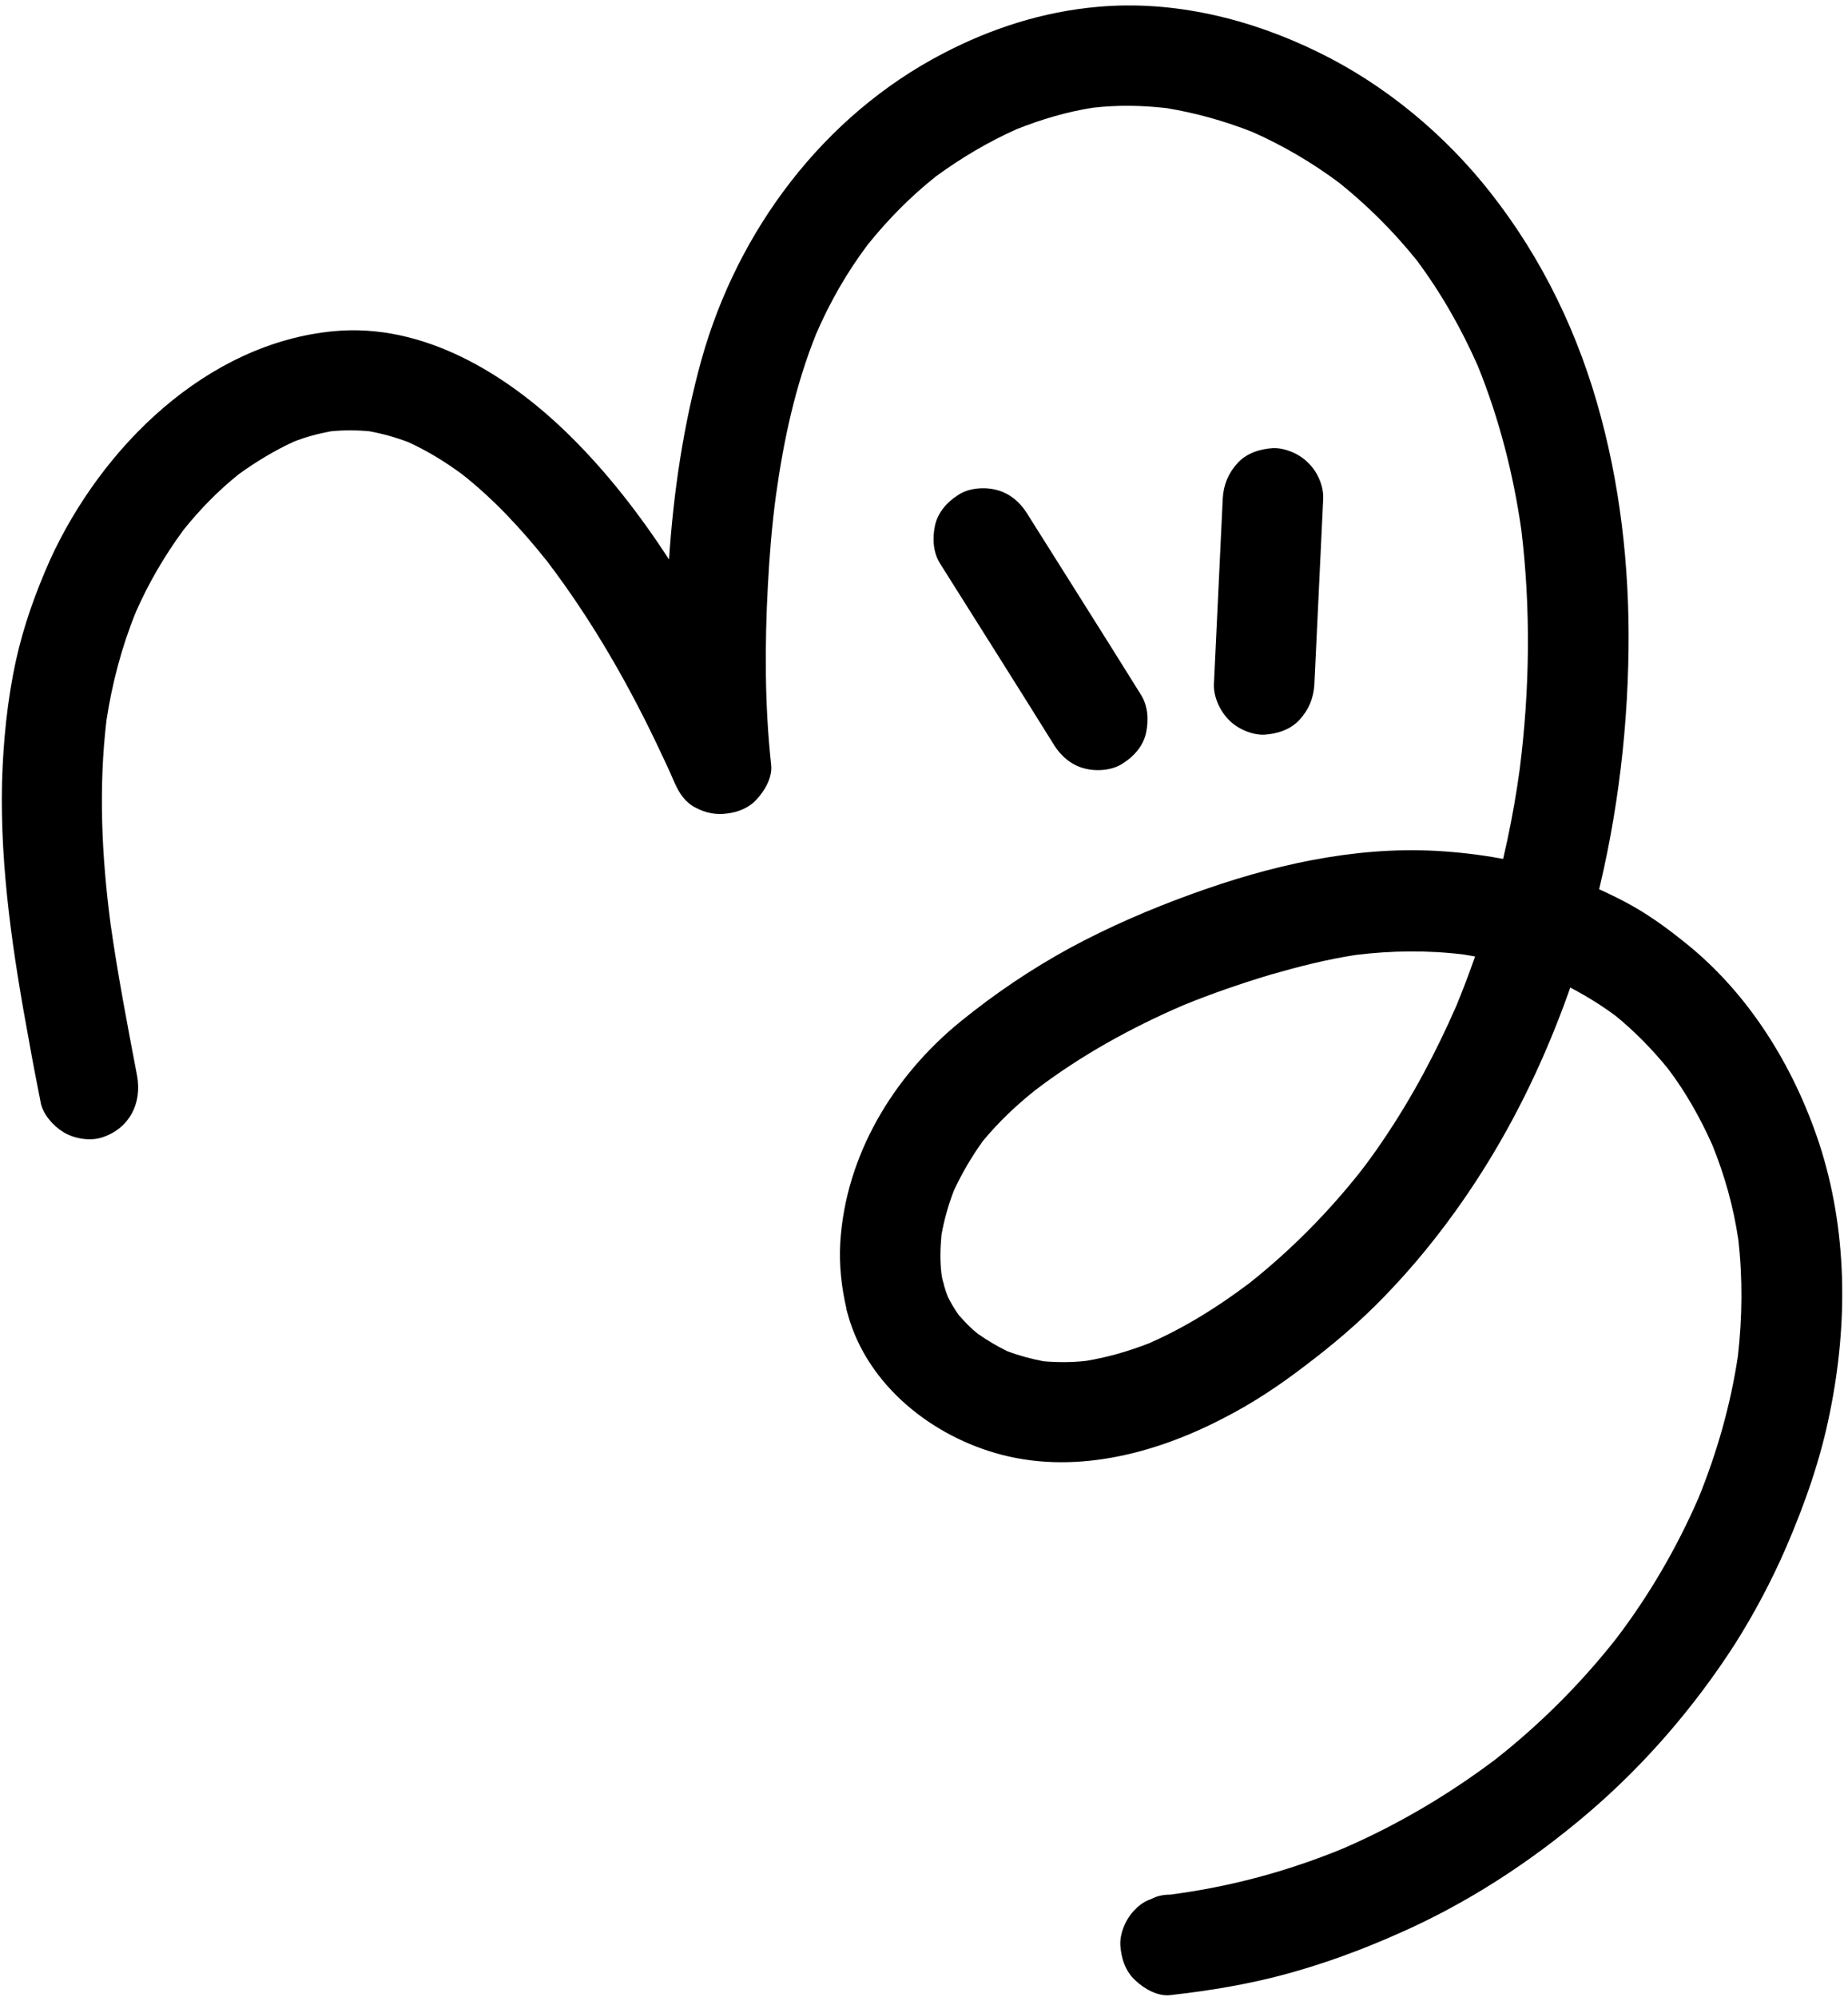
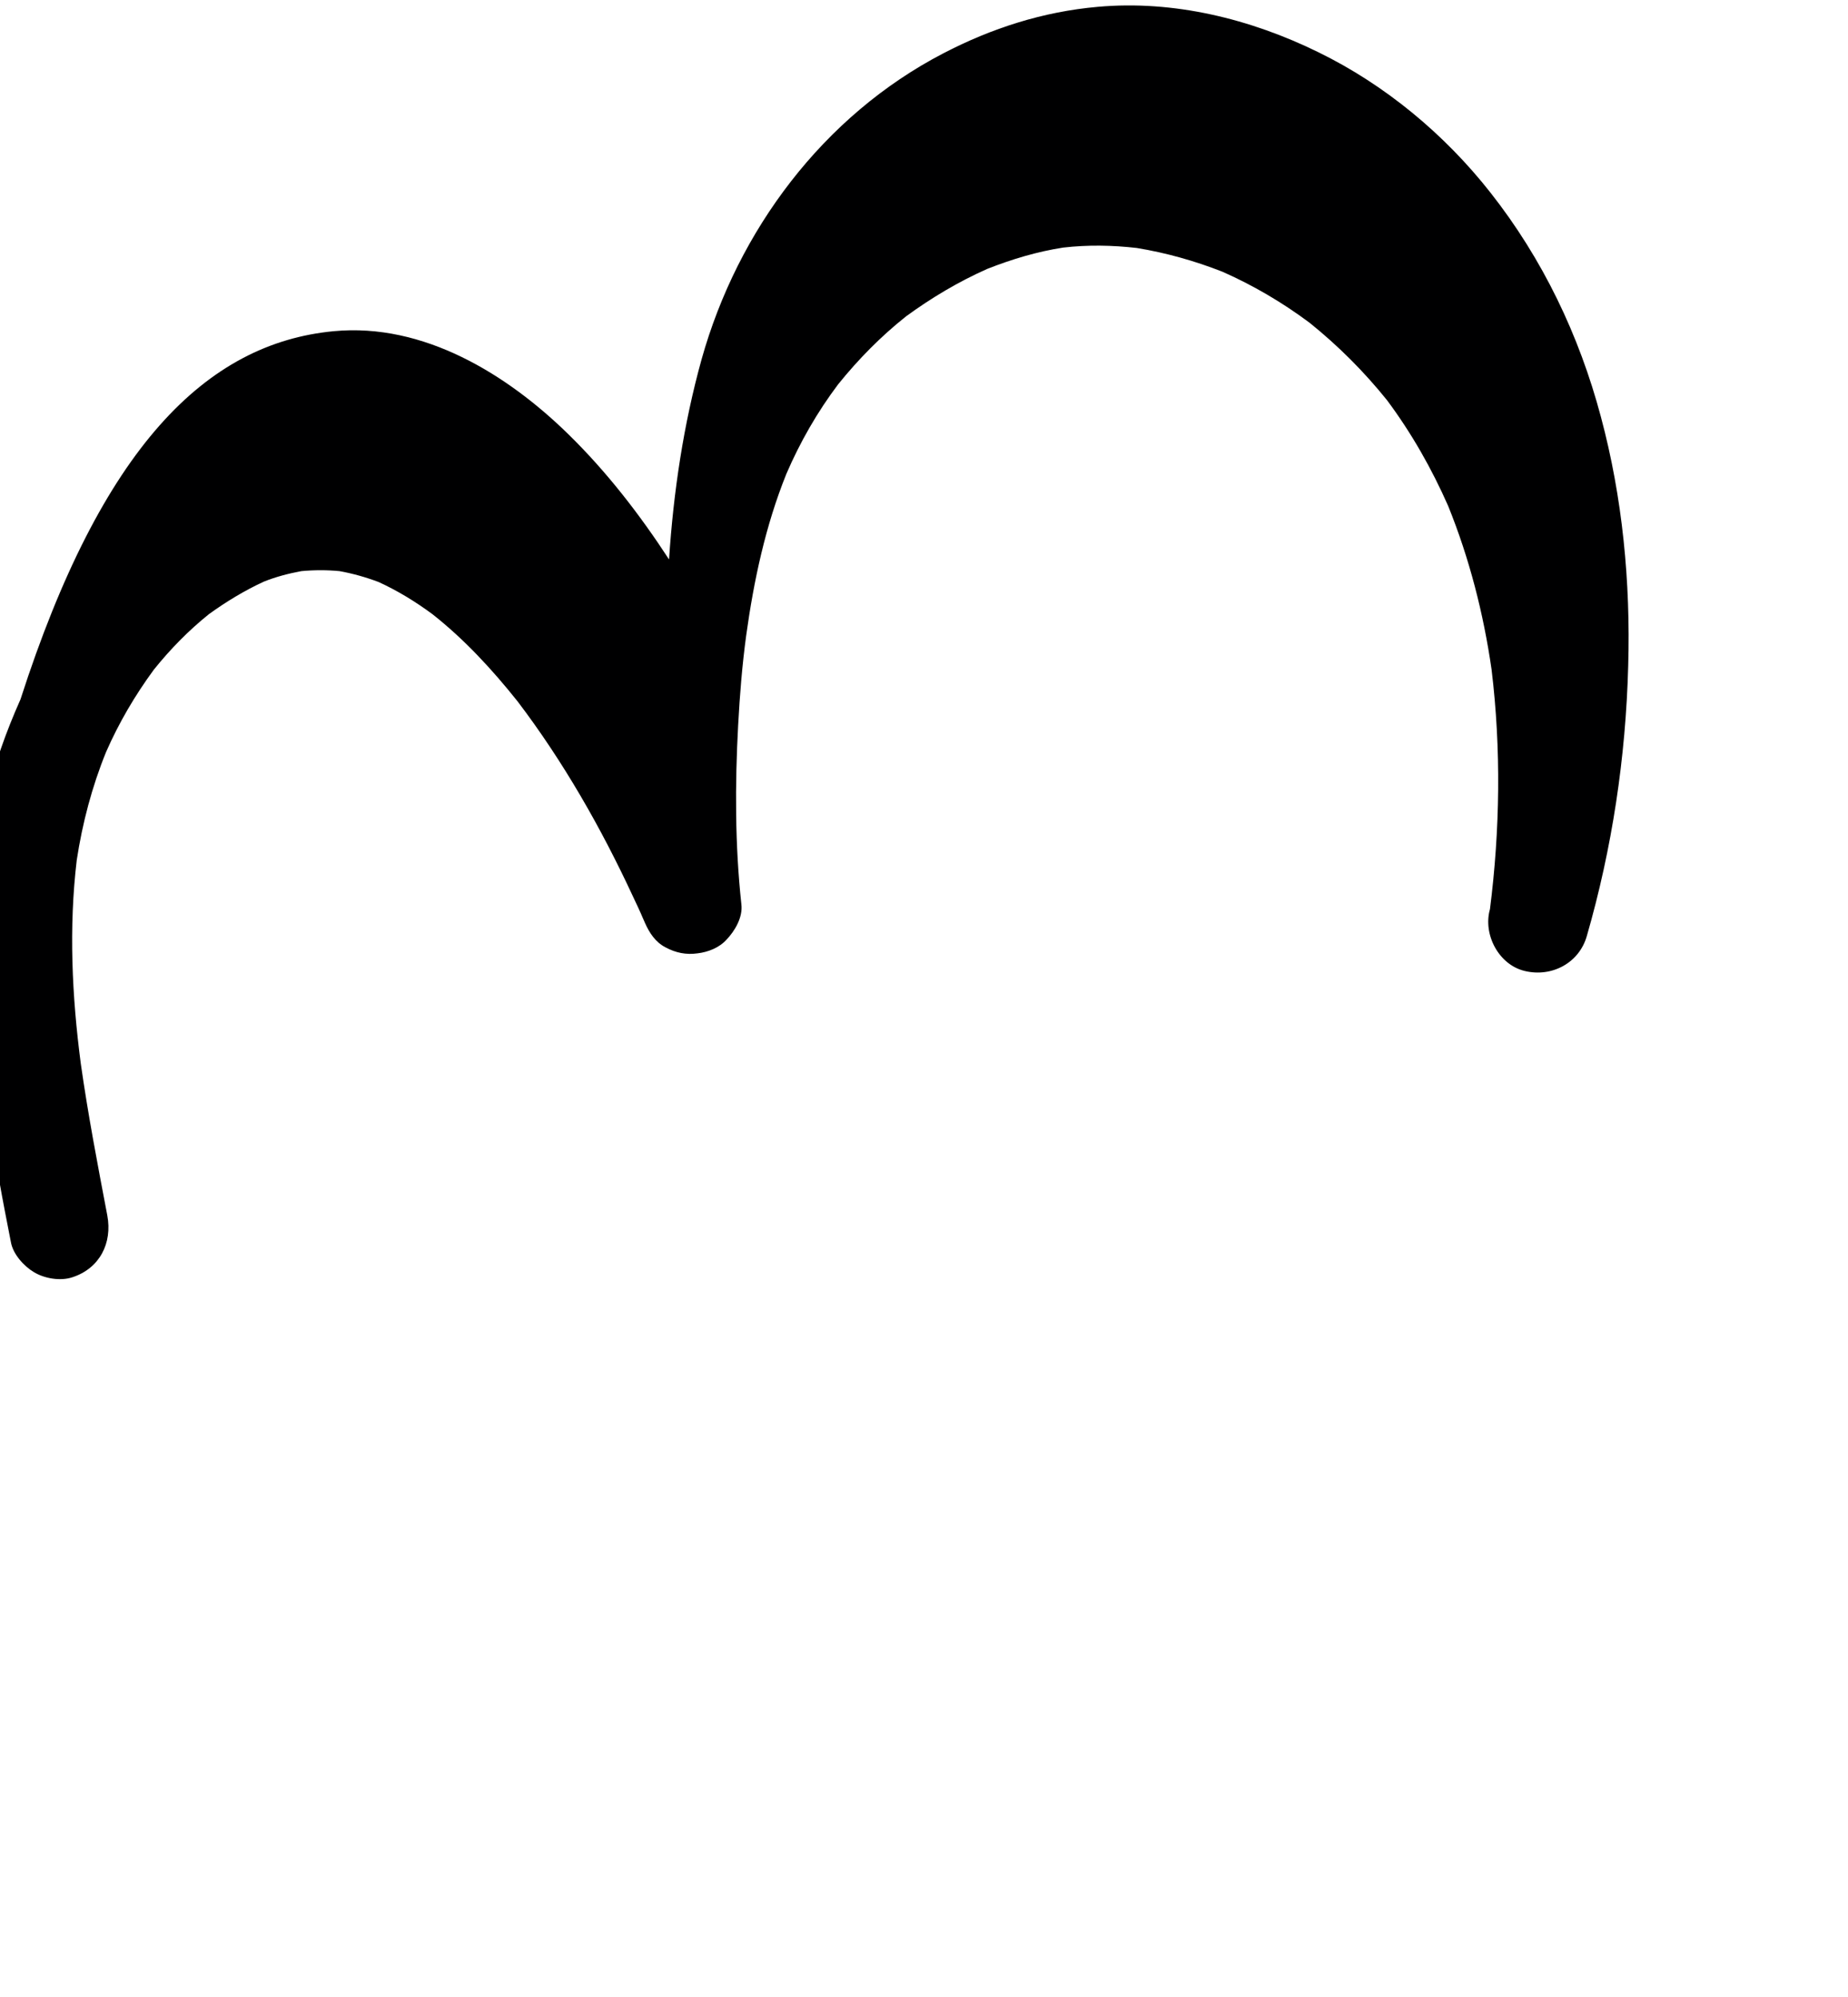
<svg xmlns="http://www.w3.org/2000/svg" xmlns:xlink="http://www.w3.org/1999/xlink" fill="#000000" height="496.8" preserveAspectRatio="xMidYMid meet" version="1" viewBox="-0.6 -1.4 459.9 496.8" width="459.9" zoomAndPan="magnify">
  <linearGradient gradientUnits="userSpaceOnUse" id="a" x1="238.141" x2="385.749" xlink:actuate="onLoad" xlink:show="other" xlink:type="simple" y1="361.625" y2="214.016">
    <stop offset="0" stop-color="#000001" />
    <stop offset="1" stop-color="#000001" />
  </linearGradient>
-   <path d="M394.3,231.5c-0.6,1.9-1.1,3.8-1.7,5.6c-5,15.7-11.5,31-19.7,45.3c-8.1,14.1-17.9,27.4-29.2,39 c-6,6.2-12.6,11.8-19.5,17c-6.5,5-13.3,9.5-20.6,13.2c-17.2,8.9-37.5,14.1-56.6,8.5c-17.1-5-32.8-18.1-37-36l24.1-6.6 c0.3,1.3,0.7,2.5,1.2,3.8c0.8,1.6,1.7,3.1,2.7,4.5c1.5,1.7,3,3.3,4.8,4.7c2.3,1.6,4.8,3.1,7.3,4.3c2.9,1.1,5.9,1.9,9,2.5 c3.5,0.3,7.1,0.3,10.6-0.1c5.4-0.9,10.6-2.4,15.7-4.4c8.9-3.9,17.2-9.1,25-15c10.2-8.1,19.4-17.4,27.5-27.6c2-2.6,3.9-5.2,5.7-7.9 c7.2-10.6,13.2-21.9,18.3-33.6c3.2-7.8,6-15.8,8.4-23.9c0.9-3.2,3-5.7,5.7-7.5c2.8-1.8,6.4-2,9.6-1.3c3,0.7,6,3.2,7.5,5.7 C394.7,224.6,395.2,228.4,394.3,231.5z" fill="url(#a)" />
  <linearGradient gradientUnits="userSpaceOnUse" id="b" x1="0" x2="404.731" xlink:actuate="onLoad" xlink:show="other" xlink:type="simple" y1="141.089" y2="141.089">
    <stop offset="0" stop-color="#000001" />
    <stop offset="1" stop-color="#000001" />
  </linearGradient>
-   <path d="M404.6,164.3c-0.6,22.7-4,45.4-10.3,67.2 c-1.9,6.7-8.7,10.3-15.4,8.7c-6.5-1.5-10.5-9.1-8.7-15.4c3.3-11.4,5.8-23,7.4-34.8c2.5-19.7,2.8-39.8,0.4-59.6 c-2-13.9-5.5-27.6-10.8-40.7c-4.1-9.3-9.1-18.1-15.2-26.3c-5.7-7.1-12.2-13.6-19.3-19.3c-6.7-5-14-9.3-21.7-12.7 c-6.9-2.7-14-4.7-21.3-5.9c-6.1-0.7-12.2-0.8-18.3-0.1c-6.5,1-12.8,2.9-18.9,5.3c-7.2,3.2-13.9,7.2-20.2,11.8 c-6.3,5-11.9,10.7-16.9,16.9c-5.2,6.9-9.5,14.4-12.9,22.3c-5.2,12.9-8.1,26.5-10,40.2c-1,7.4-1.6,14.8-2,22.3 c-0.8,14.8-0.8,29.8,0.8,44.6c0.4,3.2-1.6,6.6-3.7,8.8c-1.8,2-4.6,3.1-7.2,3.4c-2.8,0.4-5.4-0.1-8-1.5c-2.5-1.3-4-3.6-5.1-6.1 c0,0.1,0,0.1,0.1,0.2c0-0.1-0.1-0.1-0.1-0.2c-0.1-0.3-0.3-0.6-0.4-0.9c-0.8-1.9-1.7-3.8-2.6-5.7c-7.9-17-17.3-33.5-28.7-48.5 c-6.3-7.9-13.2-15.4-21.2-21.7c-4.2-3.1-8.6-5.8-13.4-8c-3.2-1.2-6.4-2.1-9.7-2.7c-3.1-0.3-6.3-0.3-9.5,0c-3.2,0.6-6.3,1.4-9.3,2.6 c-4.8,2.2-9.4,5-13.7,8.1c-5.1,4.1-9.6,8.7-13.7,13.8c-4.7,6.4-8.7,13.2-11.9,20.5c-3.5,8.6-5.9,17.7-7.3,26.9 c-2,16.8-1.2,33.8,1,50.6c1.8,12.7,4.2,25.2,6.6,37.8c1.3,6.9-1.9,13.2-8.7,15.4c-3,1-7,0.3-9.6-1.3c-2.5-1.5-5.2-4.5-5.7-7.5 c-1-5.1-2-10.2-2.9-15.3c-3.9-21.1-7.2-42.7-6.7-64.2c0.3-10.2,1.3-20.5,3.5-30.5c1.9-8.6,4.9-16.9,8.5-25 C24.7,109.9,50.7,84,82.5,81c22.3-2.1,43.1,10.7,58.4,25.7c9.5,9.3,17.7,19.9,25,31.1c1.1-16.8,3.6-33.6,8.1-49.8 c9-32.1,30.3-60.6,60.1-76.1c12.1-6.3,24.9-10.4,38.5-11.6c18.9-1.7,38,3,54.9,11.3c16.6,8.1,31.4,20.4,42.8,34.9 c13,16.5,22.1,35.5,27.5,55.8C403.2,122.4,405.2,143.5,404.6,164.3z" fill="url(#b)" />
+   <path d="M404.6,164.3c-0.6,22.7-4,45.4-10.3,67.2 c-1.9,6.7-8.7,10.3-15.4,8.7c-6.5-1.5-10.5-9.1-8.7-15.4c2.5-19.7,2.8-39.8,0.4-59.6 c-2-13.9-5.5-27.6-10.8-40.7c-4.1-9.3-9.1-18.1-15.2-26.3c-5.7-7.1-12.2-13.6-19.3-19.3c-6.7-5-14-9.3-21.7-12.7 c-6.9-2.7-14-4.7-21.3-5.9c-6.1-0.7-12.2-0.8-18.3-0.1c-6.5,1-12.8,2.9-18.9,5.3c-7.2,3.2-13.9,7.2-20.2,11.8 c-6.3,5-11.9,10.7-16.9,16.9c-5.2,6.9-9.5,14.4-12.9,22.3c-5.2,12.9-8.1,26.5-10,40.2c-1,7.4-1.6,14.8-2,22.3 c-0.8,14.8-0.8,29.8,0.8,44.6c0.4,3.2-1.6,6.6-3.7,8.8c-1.8,2-4.6,3.1-7.2,3.4c-2.8,0.4-5.4-0.1-8-1.5c-2.5-1.3-4-3.6-5.1-6.1 c0,0.1,0,0.1,0.1,0.2c0-0.1-0.1-0.1-0.1-0.2c-0.1-0.3-0.3-0.6-0.4-0.9c-0.8-1.9-1.7-3.8-2.6-5.7c-7.9-17-17.3-33.5-28.7-48.5 c-6.3-7.9-13.2-15.4-21.2-21.7c-4.2-3.1-8.6-5.8-13.4-8c-3.2-1.2-6.4-2.1-9.7-2.7c-3.1-0.3-6.3-0.3-9.5,0c-3.2,0.6-6.3,1.4-9.3,2.6 c-4.8,2.2-9.4,5-13.7,8.1c-5.1,4.1-9.6,8.7-13.7,13.8c-4.7,6.4-8.7,13.2-11.9,20.5c-3.5,8.6-5.9,17.7-7.3,26.9 c-2,16.8-1.2,33.8,1,50.6c1.8,12.7,4.2,25.2,6.6,37.8c1.3,6.9-1.9,13.2-8.7,15.4c-3,1-7,0.3-9.6-1.3c-2.5-1.5-5.2-4.5-5.7-7.5 c-1-5.1-2-10.2-2.9-15.3c-3.9-21.1-7.2-42.7-6.7-64.2c0.3-10.2,1.3-20.5,3.5-30.5c1.9-8.6,4.9-16.9,8.5-25 C24.7,109.9,50.7,84,82.5,81c22.3-2.1,43.1,10.7,58.4,25.7c9.5,9.3,17.7,19.9,25,31.1c1.1-16.8,3.6-33.6,8.1-49.8 c9-32.1,30.3-60.6,60.1-76.1c12.1-6.3,24.9-10.4,38.5-11.6c18.9-1.7,38,3,54.9,11.3c16.6,8.1,31.4,20.4,42.8,34.9 c13,16.5,22.1,35.5,27.5,55.8C403.2,122.4,405.2,143.5,404.6,164.3z" fill="url(#b)" />
  <linearGradient gradientUnits="userSpaceOnUse" id="c" x1="253.512" x2="320.53" xlink:actuate="onLoad" xlink:show="other" xlink:type="simple" y1="176.251" y2="109.233">
    <stop offset="0" stop-color="#000001" />
    <stop offset="1" stop-color="#000001" />
  </linearGradient>
-   <path d="M328.7,122.6c-0.7,15.4-1.5,30.9-2.2,46.3 c-0.2,3.4-1.4,6.3-3.7,8.8c-2.3,2.5-5.6,3.5-8.8,3.7c-3.1,0.1-6.7-1.5-8.8-3.7c-2.2-2.2-3.8-5.7-3.7-8.8c0.7-15.4,1.5-30.9,2.2-46.3 c0.2-3.4,1.4-6.3,3.7-8.8c2.3-2.5,5.6-3.5,8.8-3.7c3.1-0.1,6.7,1.5,8.8,3.7C327.2,115.9,328.8,119.4,328.7,122.6z M254.9,126.2 c-1.7-2.7-4.3-4.9-7.5-5.7c-3-0.8-7-0.5-9.6,1.3c-2.7,1.7-5,4.3-5.7,7.5c-0.7,3.2-0.5,6.8,1.3,9.6c9.5,15.1,19,30.1,28.4,45.2 c1.7,2.7,4.3,4.9,7.5,5.7c3,0.8,7,0.5,9.6-1.3c2.7-1.7,5-4.3,5.7-7.5c0.7-3.2,0.5-6.8-1.3-9.6C273.9,156.3,264.4,141.3,254.9,126.2z" fill="url(#c)" />
  <linearGradient gradientUnits="userSpaceOnUse" id="d" x1="428.485" x2="235.353" xlink:actuate="onLoad" xlink:show="other" xlink:type="simple" y1="407.007" y2="295.502">
    <stop offset="0" stop-color="#000001" />
    <stop offset="1" stop-color="#000001" />
  </linearGradient>
-   <path d="M454.8,350c-2.3,11.6-6.2,22.7-10.9,33.6 c-3.6,8.3-7.9,16.4-12.7,24c-10.1,15.7-22.5,30.1-36.7,42.2c-14.2,12.1-30,22.4-47.1,29.9c-9,4-18.2,7.4-27.7,10 c-9.5,2.6-19.2,4.2-29,5.3c-3.2,0.4-6.6-1.6-8.8-3.7c-2.5-2.3-3.5-5.6-3.7-8.8c-0.1-3.1,1.5-6.7,3.7-8.8c1.1-1.2,2.5-2.1,4-2.6 c1.5-0.8,3.1-1.1,4.8-1.1c0.7-0.1,1.4-0.2,2.1-0.3c14.1-2,27.8-5.8,40.9-11.2c13.4-5.8,26.1-13.3,37.8-22.1 c11.2-8.8,21.4-19,30.2-30.2c8.2-10.8,15-22.5,20.4-34.9c4.6-11.3,8-23.2,9.8-35.3c1.1-9.6,1.2-19.4,0.1-29 c-1.2-8.1-3.4-16-6.5-23.6c-3-6.7-6.6-13.1-11-18.9c-3.9-4.8-8.3-9.3-13.1-13.2c-5-3.7-10.3-6.7-15.9-9.3c-7-2.8-14.3-4.7-21.8-5.9 c-8.9-1.1-18-1-26.9,0.1c-7.2,1.1-14.2,2.9-21.2,4.9c-7.3,2.2-14.6,4.7-21.7,7.6c-13,5.6-25.5,12.5-36.8,21.1 c-4.8,3.8-9.2,8-13.1,12.7c-2.8,3.9-5.2,8-7.2,12.3c-1.4,3.6-2.4,7.2-3.1,11c-0.3,3.3-0.4,6.5,0,9.8c0.1,0.6,0.2,1.3,0.4,1.9 c0.8,3.4,0.4,6.6-1.3,9.6c-1.5,2.9-4.4,4.8-7.5,5.7c-3,1-7,0.3-9.6-1.3c-2.6-1.5-5.1-4.5-5.7-7.5c-1.2-5.2-1.8-10.7-1.5-16.1 c1.3-21.8,13.2-41.5,29.9-55.1c8.5-6.9,17.5-13,27.2-18.3c9.8-5.3,20-9.7,30.5-13.5c19.3-7,39.9-11.8,60.6-10.7 c10.7,0.6,21.4,2.4,31.5,5.9c5.4,1.9,10.7,4.2,15.8,6.9c5.1,2.7,9.7,6,14.2,9.6c16.2,12.7,27.5,31,33.9,50.3 C459.2,304.7,459.3,327.9,454.8,350z" fill="url(#d)" />
</svg>